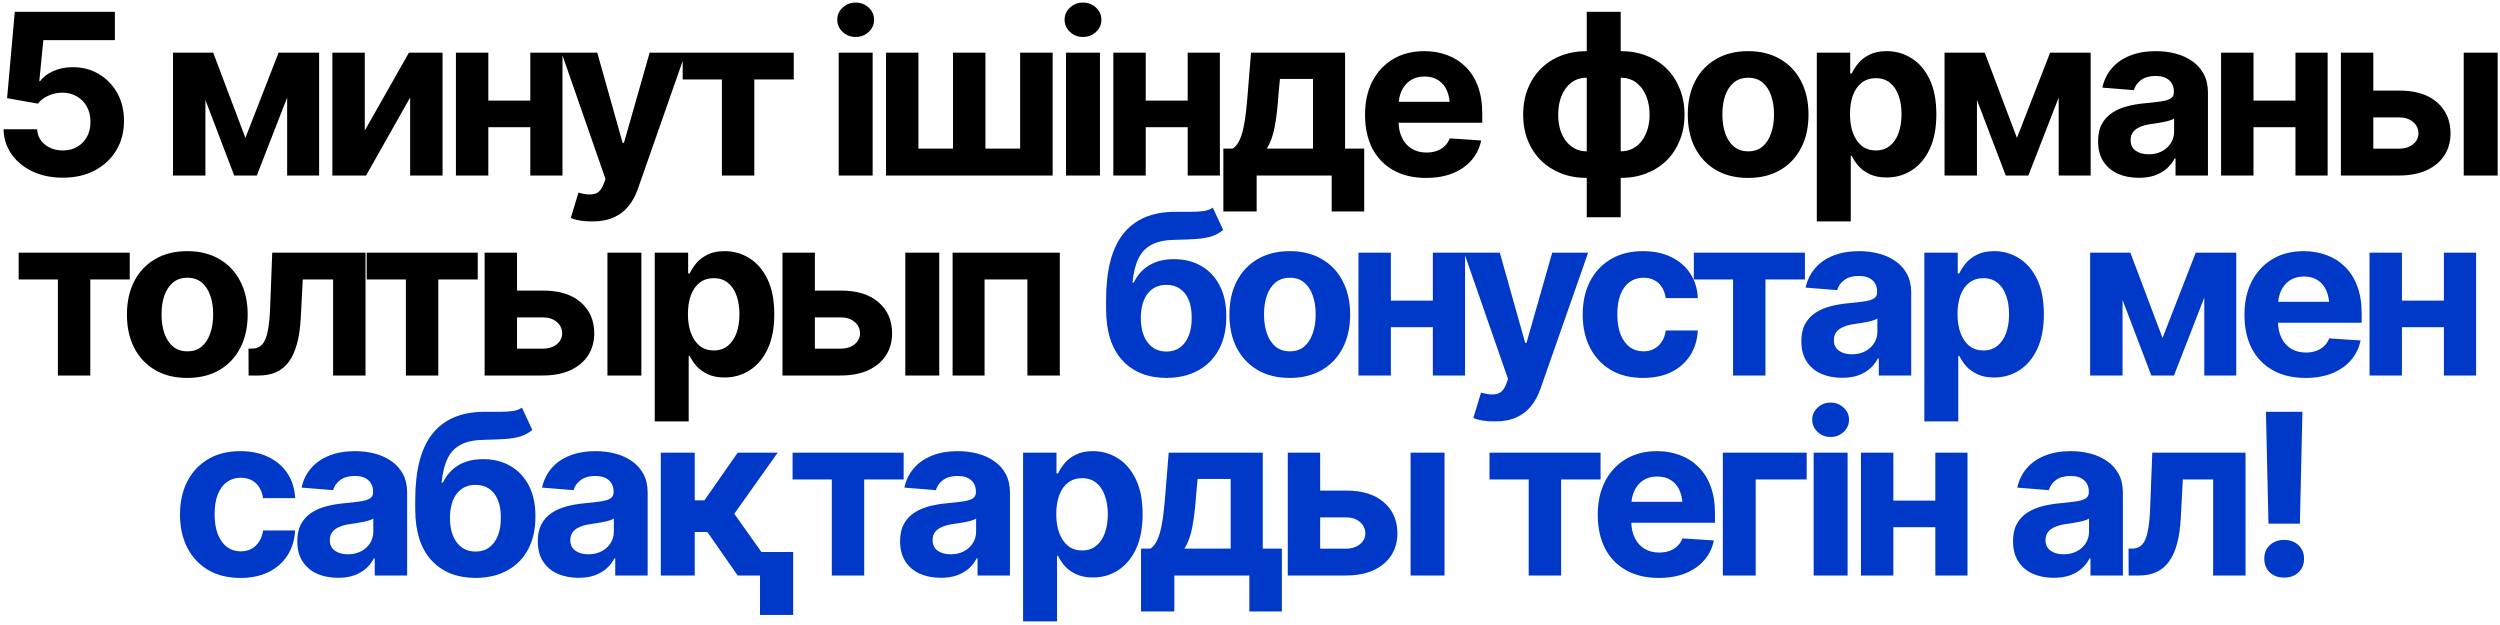
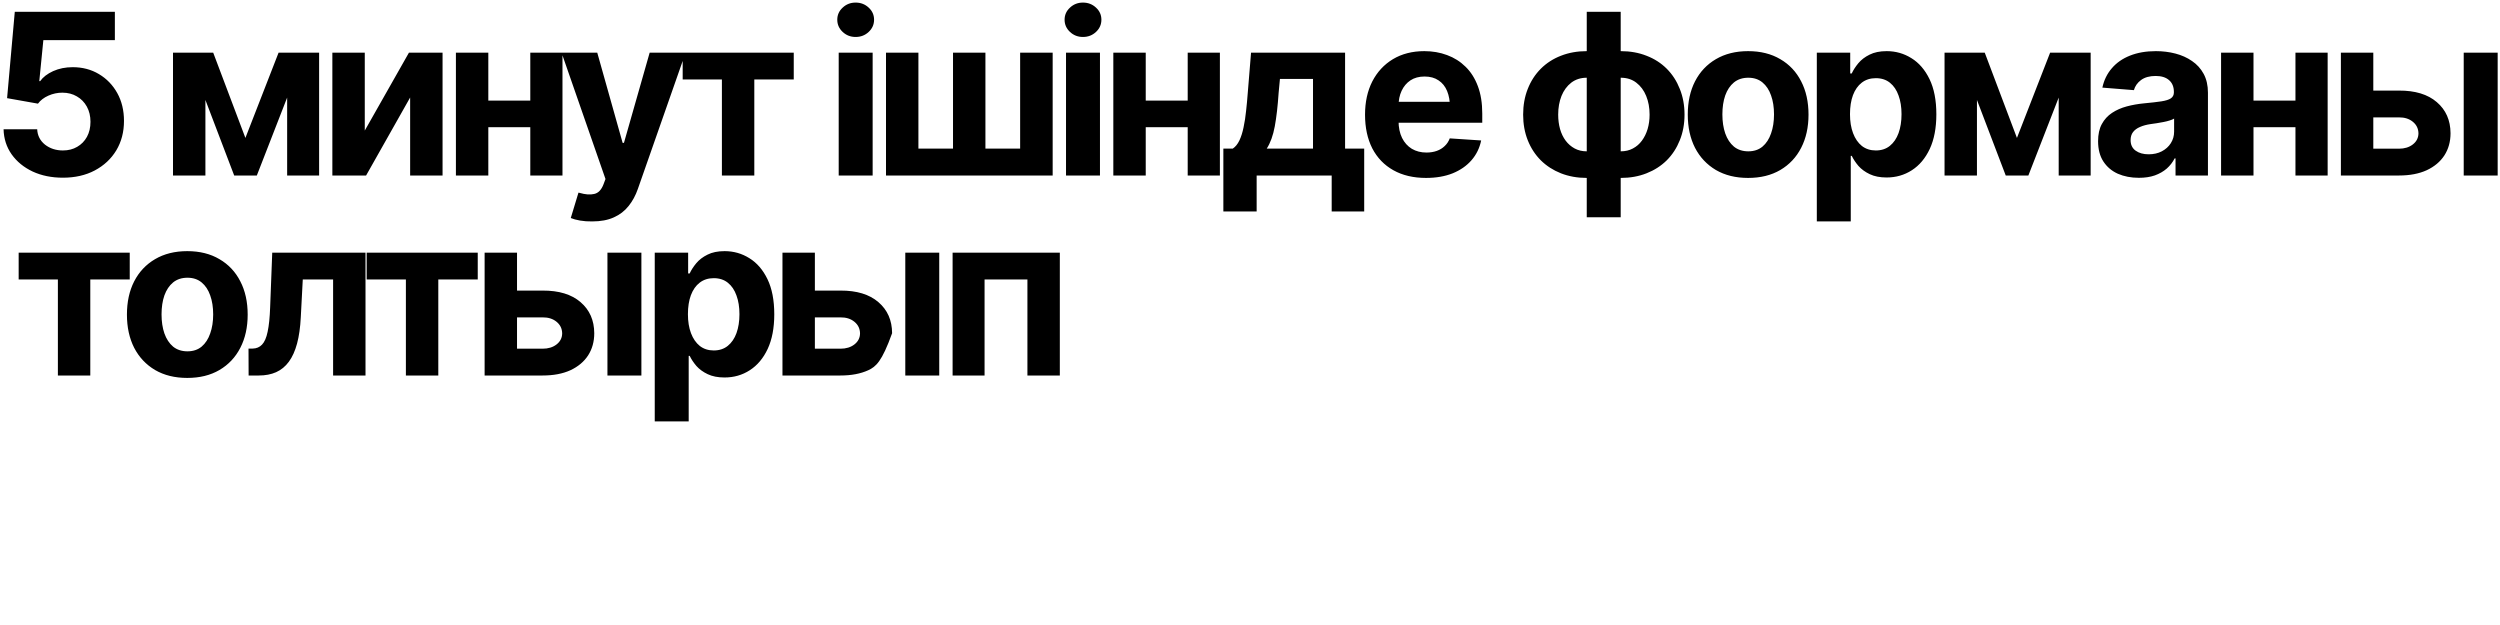
<svg xmlns="http://www.w3.org/2000/svg" width="300" height="75" viewBox="0 0 300 75" fill="none">
-   <path d="M7.548 21.324C6.195 21.324 4.986 21.078 3.923 20.586C2.859 20.085 2.016 19.395 1.392 18.516C0.776 17.637 0.456 16.635 0.429 15.51H4.463C4.498 16.266 4.811 16.881 5.399 17.356C5.997 17.822 6.713 18.055 7.548 18.055C8.199 18.055 8.77 17.91 9.262 17.62C9.763 17.33 10.154 16.93 10.435 16.42C10.717 15.901 10.857 15.299 10.857 14.614C10.857 13.928 10.712 13.322 10.422 12.794C10.132 12.267 9.732 11.858 9.223 11.568C8.722 11.27 8.142 11.12 7.482 11.12C6.902 11.12 6.344 11.239 5.808 11.476C5.272 11.713 4.854 12.034 4.556 12.438L0.851 11.779L1.774 1.417H13.784V4.818H5.202L4.714 9.736H4.819C5.162 9.252 5.681 8.853 6.375 8.536C7.078 8.22 7.86 8.062 8.722 8.062C9.899 8.062 10.95 8.338 11.873 8.892C12.804 9.446 13.538 10.206 14.074 11.173C14.61 12.14 14.878 13.252 14.878 14.508C14.878 15.835 14.571 17.013 13.956 18.041C13.34 19.061 12.479 19.865 11.372 20.454C10.273 21.034 8.998 21.324 7.548 21.324ZM29.448 16.552L33.429 6.321H36.554L30.819 21.061H28.103L22.487 6.321H25.585L29.448 16.552ZM24.649 6.321V21.061H20.76V6.321H24.649ZM34.458 21.061V6.321H38.294V21.061H34.458ZM43.773 15.668L49.072 6.321H53.107V21.061H49.217V11.7L43.931 21.061H39.883V6.321H43.773V15.668ZM64.94 12.069V15.26H57.254V12.069H64.94ZM58.598 6.321V21.061H54.709V6.321H58.598ZM67.497 6.321V21.061H63.635V6.321H67.497ZM71.064 26.571C70.546 26.58 70.058 26.545 69.601 26.466C69.153 26.387 68.784 26.286 68.493 26.163L69.416 23.117L69.548 23.144C70.234 23.346 70.818 23.39 71.302 23.275C71.794 23.17 72.167 22.783 72.422 22.115L72.659 21.482L67.386 6.321H71.671L74.716 17.145H74.874L77.959 6.321H82.27L76.549 22.656C76.276 23.447 75.903 24.137 75.428 24.726C74.962 25.314 74.373 25.767 73.661 26.084C72.95 26.409 72.084 26.571 71.064 26.571ZM81.922 9.538V6.321H95.25V9.538H90.517V21.061H86.628V9.538H81.922ZM100.644 21.061V6.321H104.718V21.061H100.644ZM102.674 4.436C102.068 4.436 101.549 4.234 101.119 3.83C100.688 3.425 100.473 2.938 100.473 2.366C100.473 1.795 100.688 1.312 101.119 0.916C101.549 0.512 102.068 0.31 102.674 0.31C103.289 0.31 103.812 0.512 104.243 0.916C104.674 1.312 104.889 1.795 104.889 2.366C104.889 2.938 104.674 3.425 104.243 3.83C103.812 4.234 103.289 4.436 102.674 4.436ZM106.32 6.321H110.209V17.831H114.362V6.321H118.251V17.831H122.417V6.321H126.32V21.061H106.32V6.321ZM127.922 21.061V6.321H131.996V21.061H127.922ZM129.953 4.436C129.346 4.436 128.828 4.234 128.397 3.83C127.966 3.425 127.751 2.938 127.751 2.366C127.751 1.795 127.966 1.312 128.397 0.916C128.828 0.512 129.346 0.31 129.953 0.31C130.568 0.31 131.091 0.512 131.522 0.916C131.952 1.312 132.168 1.795 132.168 2.366C132.168 2.938 131.952 3.425 131.522 3.83C131.091 4.234 130.568 4.436 129.953 4.436ZM143.829 12.069V15.26H136.143V12.069H143.829ZM137.488 6.321V21.061H133.599V6.321H137.488ZM146.387 6.321V21.061H142.524V6.321H146.387ZM146.803 25.372V17.831H147.937C148.253 17.62 148.517 17.294 148.728 16.855C148.939 16.407 149.106 15.879 149.229 15.273C149.361 14.658 149.462 13.998 149.532 13.295C149.611 12.592 149.677 11.88 149.73 11.16L150.125 6.321H161.41V17.831H163.704V25.372H159.802V21.061H150.798V25.372H146.803ZM152.01 17.831H157.561V9.472H153.592L153.434 11.16C153.329 12.733 153.175 14.069 152.973 15.168C152.771 16.257 152.45 17.145 152.01 17.831ZM171.121 21.351C169.609 21.351 168.304 21.043 167.205 20.428C166.107 19.812 165.263 18.938 164.674 17.804C164.094 16.662 163.804 15.312 163.804 13.757C163.804 12.245 164.094 10.918 164.674 9.775C165.263 8.633 166.089 7.741 167.153 7.099C168.225 6.458 169.482 6.137 170.923 6.137C171.899 6.137 172.808 6.295 173.652 6.611C174.496 6.919 175.234 7.385 175.867 8.009C176.5 8.624 176.992 9.402 177.344 10.342C177.695 11.274 177.871 12.368 177.871 13.625V14.732H165.426V12.214H175.893L173.995 12.873C173.995 12.127 173.881 11.476 173.652 10.922C173.424 10.369 173.081 9.942 172.624 9.644C172.176 9.336 171.617 9.182 170.949 9.182C170.281 9.182 169.715 9.336 169.249 9.644C168.792 9.951 168.44 10.369 168.194 10.896C167.948 11.423 167.825 12.03 167.825 12.715V14.495C167.825 15.295 167.966 15.98 168.247 16.552C168.528 17.114 168.919 17.549 169.42 17.857C169.93 18.156 170.514 18.305 171.174 18.305C171.631 18.305 172.044 18.239 172.413 18.107C172.782 17.976 173.098 17.782 173.362 17.527C173.635 17.273 173.837 16.965 173.969 16.605L177.739 16.855C177.554 17.76 177.168 18.551 176.579 19.228C175.999 19.896 175.247 20.419 174.324 20.797C173.402 21.166 172.334 21.351 171.121 21.351ZM190.41 26.07V1.417H194.484V26.07H190.41ZM190.41 21.351C189.285 21.351 188.252 21.166 187.312 20.797C186.38 20.428 185.576 19.909 184.899 19.241C184.223 18.564 183.7 17.76 183.33 16.829C182.961 15.897 182.777 14.873 182.777 13.757C182.777 12.632 182.961 11.604 183.33 10.672C183.7 9.731 184.223 8.923 184.899 8.246C185.576 7.569 186.38 7.051 187.312 6.69C188.252 6.321 189.285 6.137 190.41 6.137H191.175V21.351H190.41ZM190.41 18.16H190.871V9.327H190.41C189.689 9.327 189.07 9.525 188.551 9.92C188.041 10.316 187.65 10.848 187.378 11.516C187.114 12.184 186.982 12.931 186.982 13.757C186.982 14.372 187.057 14.948 187.206 15.484C187.356 16.011 187.58 16.477 187.879 16.881C188.178 17.277 188.538 17.589 188.96 17.817C189.382 18.046 189.865 18.16 190.41 18.16ZM194.484 21.351H193.732V6.137H194.484C195.618 6.137 196.65 6.321 197.582 6.69C198.522 7.051 199.331 7.569 200.008 8.246C200.684 8.923 201.207 9.731 201.577 10.672C201.954 11.604 202.143 12.632 202.143 13.757C202.143 14.873 201.954 15.897 201.577 16.829C201.207 17.76 200.684 18.564 200.008 19.241C199.331 19.909 198.522 20.428 197.582 20.797C196.65 21.166 195.618 21.351 194.484 21.351ZM194.484 18.16C195.037 18.16 195.525 18.046 195.947 17.817C196.378 17.589 196.738 17.277 197.028 16.881C197.327 16.477 197.556 16.011 197.714 15.484C197.872 14.948 197.951 14.372 197.951 13.757C197.951 12.931 197.815 12.184 197.542 11.516C197.27 10.848 196.874 10.316 196.356 9.92C195.846 9.525 195.222 9.327 194.484 9.327H194.049V18.16H194.484ZM209.771 21.351C208.286 21.351 206.998 21.034 205.908 20.401C204.827 19.76 203.992 18.872 203.403 17.738C202.823 16.596 202.533 15.269 202.533 13.757C202.533 12.227 202.823 10.896 203.403 9.762C203.992 8.62 204.827 7.732 205.908 7.099C206.998 6.458 208.286 6.137 209.771 6.137C211.265 6.137 212.553 6.458 213.634 7.099C214.724 7.732 215.559 8.62 216.139 9.762C216.727 10.896 217.022 12.227 217.022 13.757C217.022 15.269 216.727 16.596 216.139 17.738C215.559 18.872 214.724 19.76 213.634 20.401C212.553 21.034 211.265 21.351 209.771 21.351ZM209.797 18.16C210.474 18.16 211.041 17.971 211.498 17.593C211.955 17.206 212.298 16.679 212.526 16.011C212.764 15.343 212.882 14.583 212.882 13.73C212.882 12.869 212.764 12.109 212.526 11.45C212.298 10.79 211.955 10.272 211.498 9.894C211.041 9.516 210.474 9.327 209.797 9.327C209.112 9.327 208.536 9.516 208.07 9.894C207.613 10.272 207.266 10.79 207.029 11.45C206.8 12.109 206.686 12.869 206.686 13.73C206.686 14.583 206.8 15.343 207.029 16.011C207.266 16.679 207.613 17.206 208.07 17.593C208.536 17.971 209.112 18.16 209.797 18.16ZM218.018 26.571V6.321H222.026V8.813H222.21C222.395 8.409 222.659 8 223.001 7.587C223.344 7.174 223.792 6.831 224.346 6.559C224.9 6.277 225.585 6.137 226.403 6.137C227.484 6.137 228.473 6.418 229.369 6.98C230.274 7.534 230.999 8.374 231.544 9.499C232.089 10.623 232.362 12.03 232.362 13.717C232.362 15.352 232.098 16.736 231.571 17.87C231.043 18.995 230.327 19.848 229.422 20.428C228.525 21.008 227.515 21.298 226.39 21.298C225.599 21.298 224.926 21.166 224.373 20.902C223.819 20.639 223.366 20.309 223.015 19.914C222.672 19.509 222.404 19.105 222.21 18.701H222.092V26.571H218.018ZM225.098 18.055C225.766 18.055 226.328 17.87 226.785 17.501C227.242 17.132 227.589 16.622 227.827 15.972C228.064 15.312 228.183 14.557 228.183 13.704C228.183 12.852 228.064 12.104 227.827 11.463C227.598 10.812 227.255 10.303 226.798 9.934C226.341 9.564 225.774 9.38 225.098 9.38C224.438 9.38 223.876 9.56 223.41 9.92C222.953 10.272 222.602 10.773 222.355 11.423C222.118 12.065 221.999 12.825 221.999 13.704C221.999 14.574 222.123 15.335 222.369 15.985C222.615 16.635 222.966 17.145 223.423 17.514C223.889 17.875 224.447 18.055 225.098 18.055ZM242.033 16.552L246.014 6.321H249.139L243.404 21.061H240.688L235.072 6.321H238.17L242.033 16.552ZM237.234 6.321V21.061H233.345V6.321H237.234ZM247.043 21.061V6.321H250.879V21.061H247.043ZM256.661 21.337C255.729 21.337 254.89 21.175 254.143 20.85C253.404 20.516 252.824 20.023 252.402 19.373C251.981 18.723 251.77 17.914 251.77 16.947C251.77 16.121 251.919 15.435 252.218 14.891C252.517 14.337 252.925 13.889 253.444 13.546C253.963 13.203 254.551 12.944 255.211 12.768C255.87 12.592 256.568 12.469 257.307 12.399C258.159 12.32 258.845 12.241 259.363 12.162C259.882 12.082 260.26 11.964 260.497 11.806C260.743 11.639 260.866 11.401 260.866 11.094V11.028C260.866 10.421 260.673 9.951 260.286 9.617C259.908 9.283 259.372 9.116 258.678 9.116C257.948 9.116 257.364 9.279 256.924 9.604C256.494 9.92 256.208 10.325 256.068 10.817L252.284 10.514C252.477 9.617 252.855 8.844 253.418 8.193C253.98 7.534 254.705 7.029 255.593 6.677C256.489 6.317 257.526 6.137 258.704 6.137C259.522 6.137 260.304 6.233 261.051 6.427C261.798 6.62 262.462 6.919 263.042 7.323C263.63 7.719 264.096 8.233 264.439 8.866C264.782 9.499 264.953 10.25 264.953 11.12V21.061H261.064V19.004H260.959C260.721 19.47 260.405 19.878 260.009 20.23C259.614 20.573 259.139 20.845 258.586 21.047C258.032 21.241 257.39 21.337 256.661 21.337ZM257.834 18.516C258.432 18.516 258.959 18.398 259.416 18.16C259.882 17.914 260.242 17.589 260.497 17.185C260.761 16.771 260.893 16.31 260.893 15.8V14.231C260.77 14.31 260.594 14.385 260.365 14.456C260.146 14.526 259.9 14.587 259.627 14.64C259.355 14.693 259.082 14.741 258.81 14.785C258.537 14.82 258.291 14.855 258.071 14.891C257.588 14.961 257.166 15.075 256.806 15.233C256.445 15.383 256.164 15.589 255.962 15.853C255.769 16.108 255.672 16.429 255.672 16.815C255.672 17.369 255.874 17.791 256.278 18.081C256.683 18.371 257.201 18.516 257.834 18.516ZM276.76 12.069V15.26H269.074V12.069H276.76ZM270.419 6.321V21.061H266.529V6.321H270.419ZM279.318 6.321V21.061H275.455V6.321H279.318ZM283.451 10.87H287.868C289.819 10.861 291.335 11.322 292.416 12.254C293.506 13.185 294.055 14.429 294.064 15.985C294.064 16.996 293.818 17.883 293.326 18.648C292.834 19.404 292.126 19.997 291.203 20.428C290.28 20.85 289.169 21.061 287.868 21.061H280.907V6.321H284.796V17.844H287.868C288.545 17.844 289.103 17.672 289.542 17.33C289.982 16.987 290.206 16.547 290.215 16.011C290.206 15.44 289.982 14.974 289.542 14.614C289.103 14.253 288.545 14.078 287.868 14.086H283.451V10.87ZM295.646 21.061V6.321H299.72V21.061H295.646ZM2.239 33.538V30.321H15.568V33.538H10.835V45.06H6.946V33.538H2.239ZM22.47 45.351C20.985 45.351 19.697 45.034 18.607 44.401C17.526 43.76 16.691 42.872 16.102 41.738C15.522 40.596 15.232 39.269 15.232 37.757C15.232 36.227 15.522 34.896 16.102 33.762C16.691 32.62 17.526 31.732 18.607 31.099C19.697 30.457 20.985 30.137 22.47 30.137C23.964 30.137 25.252 30.457 26.333 31.099C27.423 31.732 28.258 32.62 28.838 33.762C29.427 34.896 29.721 36.227 29.721 37.757C29.721 39.269 29.427 40.596 28.838 41.738C28.258 42.872 27.423 43.76 26.333 44.401C25.252 45.034 23.964 45.351 22.47 45.351ZM22.496 42.16C23.173 42.16 23.74 41.971 24.197 41.593C24.654 41.206 24.997 40.679 25.225 40.011C25.463 39.343 25.581 38.583 25.581 37.73C25.581 36.869 25.463 36.109 25.225 35.45C24.997 34.791 24.654 34.272 24.197 33.894C23.74 33.516 23.173 33.327 22.496 33.327C21.811 33.327 21.235 33.516 20.769 33.894C20.312 34.272 19.965 34.791 19.728 35.45C19.499 36.109 19.385 36.869 19.385 37.73C19.385 38.583 19.499 39.343 19.728 40.011C19.965 40.679 20.312 41.206 20.769 41.593C21.235 41.971 21.811 42.16 22.496 42.16ZM29.834 45.06L29.821 41.831H30.308C30.774 41.822 31.152 41.664 31.442 41.356C31.741 41.048 31.965 40.534 32.115 39.813C32.273 39.084 32.374 38.1 32.418 36.86L32.668 30.321H43.861V45.06H39.972V33.538H36.333L36.096 38.047C36.035 39.277 35.885 40.336 35.648 41.224C35.41 42.112 35.081 42.841 34.659 43.413C34.246 43.975 33.736 44.393 33.13 44.665C32.532 44.929 31.842 45.06 31.06 45.06H29.834ZM44 33.538V30.321H57.329V33.538H52.596V45.06H48.707V33.538H44ZM60.698 34.87H65.115C67.066 34.861 68.582 35.322 69.663 36.254C70.753 37.185 71.302 38.429 71.311 39.985C71.311 40.996 71.065 41.883 70.573 42.648C70.081 43.404 69.373 43.997 68.45 44.428C67.527 44.85 66.415 45.06 65.115 45.06H58.154V30.321H62.043V41.844H65.115C65.791 41.844 66.35 41.672 66.789 41.33C67.228 40.987 67.453 40.547 67.461 40.011C67.453 39.44 67.228 38.974 66.789 38.614C66.35 38.253 65.791 38.078 65.115 38.086H60.698V34.87ZM72.893 45.06V30.321H76.967V45.06H72.893ZM78.569 50.571V30.321H82.577V32.813H82.762C82.946 32.409 83.21 32 83.553 31.587C83.896 31.174 84.344 30.831 84.897 30.559C85.451 30.277 86.137 30.137 86.954 30.137C88.035 30.137 89.024 30.418 89.921 30.98C90.826 31.534 91.551 32.373 92.096 33.498C92.641 34.623 92.913 36.03 92.913 37.717C92.913 39.352 92.65 40.736 92.122 41.87C91.595 42.995 90.879 43.848 89.973 44.428C89.077 45.008 88.066 45.298 86.941 45.298C86.15 45.298 85.478 45.166 84.924 44.902C84.37 44.639 83.918 44.309 83.566 43.914C83.223 43.509 82.955 43.105 82.762 42.701H82.643V50.571H78.569ZM85.649 42.055C86.317 42.055 86.879 41.87 87.337 41.501C87.793 41.132 88.141 40.622 88.378 39.972C88.615 39.312 88.734 38.557 88.734 37.704C88.734 36.852 88.615 36.105 88.378 35.463C88.15 34.812 87.807 34.303 87.35 33.934C86.893 33.565 86.326 33.38 85.649 33.38C84.99 33.38 84.427 33.56 83.962 33.92C83.504 34.272 83.153 34.773 82.907 35.423C82.669 36.065 82.551 36.825 82.551 37.704C82.551 38.574 82.674 39.334 82.92 39.985C83.166 40.635 83.518 41.145 83.975 41.514C84.441 41.874 84.999 42.055 85.649 42.055ZM96.441 34.87H100.857C102.808 34.861 104.324 35.322 105.405 36.254C106.495 37.185 107.045 38.429 107.053 39.985C107.053 40.996 106.807 41.883 106.315 42.648C105.823 43.404 105.115 43.997 104.192 44.428C103.27 44.85 102.158 45.06 100.857 45.06H93.896V30.321H97.785V41.844H100.857C101.534 41.844 102.092 41.672 102.531 41.33C102.971 40.987 103.195 40.547 103.204 40.011C103.195 39.44 102.971 38.974 102.531 38.614C102.092 38.253 101.534 38.078 100.857 38.086H96.441V34.87ZM108.635 45.06V30.321H112.709V45.06H108.635ZM114.312 45.06V30.321H127.179V45.06H123.29V33.538H118.148V45.06H114.312Z" fill="black" />
-   <path d="M145.532 24.916L146.784 27.592C146.371 27.935 145.91 28.19 145.4 28.357C144.899 28.515 144.297 28.621 143.594 28.673C142.9 28.726 142.047 28.761 141.036 28.779C139.903 28.788 138.975 28.972 138.255 29.332C137.543 29.684 137.002 30.233 136.633 30.98C136.264 31.727 136.018 32.703 135.895 33.907H136.053C136.484 33.011 137.099 32.321 137.899 31.837C138.707 31.345 139.7 31.099 140.878 31.099C142.135 31.099 143.234 31.376 144.174 31.93C145.115 32.475 145.848 33.261 146.376 34.29C146.903 35.318 147.162 36.548 147.154 37.981C147.162 39.475 146.877 40.776 146.297 41.883C145.717 42.991 144.886 43.843 143.805 44.441C142.733 45.039 141.454 45.342 139.969 45.351C137.736 45.342 135.974 44.639 134.682 43.241C133.39 41.835 132.74 39.796 132.731 37.124V35.924C132.74 32.373 133.434 29.741 134.814 28.027C136.194 26.314 138.228 25.443 140.918 25.417C141.638 25.408 142.293 25.408 142.882 25.417C143.471 25.417 143.985 25.386 144.425 25.325C144.873 25.263 145.242 25.127 145.532 24.916ZM139.982 42.187C140.615 42.187 141.155 42.024 141.603 41.699C142.052 41.365 142.399 40.895 142.645 40.288C142.891 39.682 143.01 38.961 143.001 38.126C143.01 37.282 142.891 36.57 142.645 35.99C142.399 35.401 142.047 34.953 141.59 34.645C141.142 34.338 140.601 34.184 139.969 34.184C139.494 34.184 139.068 34.272 138.69 34.448C138.312 34.623 137.991 34.883 137.727 35.226C137.464 35.56 137.262 35.968 137.121 36.452C136.98 36.935 136.906 37.493 136.897 38.126C136.897 39.374 137.169 40.363 137.714 41.092C138.268 41.822 139.024 42.187 139.982 42.187ZM154.768 45.351C153.283 45.351 151.995 45.034 150.905 44.401C149.824 43.76 148.989 42.872 148.4 41.738C147.82 40.596 147.53 39.269 147.53 37.757C147.53 36.227 147.82 34.896 148.4 33.762C148.989 32.62 149.824 31.732 150.905 31.099C151.995 30.457 153.283 30.137 154.768 30.137C156.262 30.137 157.55 30.457 158.631 31.099C159.721 31.732 160.556 32.62 161.136 33.762C161.724 34.896 162.019 36.227 162.019 37.757C162.019 39.269 161.724 40.596 161.136 41.738C160.556 42.872 159.721 43.76 158.631 44.401C157.55 45.034 156.262 45.351 154.768 45.351ZM154.794 42.16C155.471 42.16 156.038 41.971 156.495 41.593C156.952 41.206 157.295 40.679 157.523 40.011C157.761 39.343 157.879 38.583 157.879 37.73C157.879 36.869 157.761 36.109 157.523 35.45C157.295 34.791 156.952 34.272 156.495 33.894C156.038 33.516 155.471 33.327 154.794 33.327C154.109 33.327 153.533 33.516 153.067 33.894C152.61 34.272 152.263 34.791 152.026 35.45C151.797 36.109 151.683 36.869 151.683 37.73C151.683 38.583 151.797 39.343 152.026 40.011C152.263 40.679 152.61 41.206 153.067 41.593C153.533 41.971 154.109 42.16 154.794 42.16ZM173.246 36.069V39.26H165.559V36.069H173.246ZM166.904 30.321V45.06H163.015V30.321H166.904ZM175.803 30.321V45.06H171.94V30.321H175.803ZM179.37 50.571C178.852 50.58 178.364 50.545 177.907 50.466C177.458 50.387 177.089 50.286 176.799 50.163L177.722 47.117L177.854 47.144C178.54 47.346 179.124 47.39 179.607 47.275C180.1 47.17 180.473 46.783 180.728 46.115L180.965 45.482L175.692 30.321H179.977L183.022 41.145H183.18L186.265 30.321H190.576L184.854 46.656C184.582 47.447 184.208 48.137 183.734 48.726C183.268 49.315 182.679 49.767 181.967 50.084C181.255 50.409 180.39 50.571 179.37 50.571ZM197.162 45.351C195.659 45.351 194.367 45.03 193.286 44.388C192.205 43.738 191.375 42.846 190.794 41.712C190.214 40.569 189.924 39.251 189.924 37.757C189.924 36.245 190.214 34.918 190.794 33.775C191.383 32.633 192.218 31.741 193.299 31.099C194.38 30.457 195.668 30.137 197.162 30.137C198.445 30.137 199.566 30.37 200.524 30.835C201.491 31.301 202.255 31.956 202.818 32.8C203.38 33.644 203.688 34.637 203.741 35.779H199.891C199.821 35.287 199.671 34.856 199.443 34.487C199.214 34.118 198.911 33.833 198.533 33.63C198.155 33.428 197.716 33.327 197.215 33.327C196.582 33.327 196.028 33.498 195.554 33.841C195.088 34.175 194.723 34.672 194.46 35.331C194.205 35.981 194.077 36.773 194.077 37.704C194.077 38.636 194.205 39.435 194.46 40.103C194.723 40.772 195.088 41.281 195.554 41.633C196.028 41.984 196.582 42.16 197.215 42.16C197.918 42.16 198.511 41.94 198.995 41.501C199.478 41.053 199.777 40.438 199.891 39.655H203.741C203.679 40.78 203.376 41.773 202.831 42.635C202.286 43.487 201.535 44.155 200.577 44.639C199.619 45.113 198.48 45.351 197.162 45.351ZM203.26 33.538V30.321H216.589V33.538H211.856V45.06H207.967V33.538H203.26ZM221.052 45.337C220.121 45.337 219.281 45.175 218.534 44.85C217.796 44.516 217.216 44.023 216.794 43.373C216.372 42.723 216.161 41.914 216.161 40.947C216.161 40.121 216.311 39.435 216.61 38.891C216.908 38.337 217.317 37.889 217.836 37.546C218.354 37.203 218.943 36.944 219.602 36.768C220.261 36.592 220.96 36.469 221.698 36.399C222.551 36.32 223.236 36.241 223.755 36.162C224.274 36.083 224.652 35.964 224.889 35.806C225.135 35.639 225.258 35.401 225.258 35.094V35.028C225.258 34.421 225.065 33.951 224.678 33.617C224.3 33.283 223.764 33.116 223.069 33.116C222.34 33.116 221.756 33.279 221.316 33.604C220.885 33.92 220.6 34.325 220.459 34.817L216.675 34.514C216.869 33.617 217.247 32.844 217.809 32.193C218.372 31.534 219.097 31.029 219.985 30.677C220.881 30.317 221.918 30.137 223.096 30.137C223.913 30.137 224.695 30.233 225.443 30.427C226.19 30.62 226.853 30.919 227.433 31.323C228.022 31.719 228.488 32.233 228.831 32.866C229.173 33.498 229.345 34.25 229.345 35.12V45.06H225.456V43.004H225.35C225.113 43.47 224.797 43.878 224.401 44.23C224.006 44.573 223.531 44.845 222.977 45.047C222.423 45.241 221.782 45.337 221.052 45.337ZM222.226 42.516C222.823 42.516 223.351 42.398 223.808 42.16C224.274 41.914 224.634 41.589 224.889 41.185C225.152 40.772 225.284 40.31 225.284 39.8V38.231C225.161 38.31 224.986 38.385 224.757 38.456C224.537 38.526 224.291 38.587 224.019 38.64C223.746 38.693 223.474 38.741 223.201 38.785C222.929 38.82 222.683 38.855 222.463 38.891C221.98 38.961 221.558 39.075 221.197 39.233C220.837 39.383 220.556 39.589 220.354 39.853C220.16 40.108 220.064 40.429 220.064 40.815C220.064 41.369 220.266 41.791 220.67 42.081C221.074 42.371 221.593 42.516 222.226 42.516ZM230.921 50.571V30.321H234.929V32.813H235.113C235.298 32.409 235.562 32 235.904 31.587C236.247 31.174 236.696 30.831 237.249 30.559C237.803 30.277 238.488 30.137 239.306 30.137C240.387 30.137 241.376 30.418 242.272 30.98C243.177 31.534 243.903 32.373 244.447 33.498C244.992 34.623 245.265 36.03 245.265 37.717C245.265 39.352 245.001 40.736 244.474 41.87C243.946 42.995 243.23 43.848 242.325 44.428C241.428 45.008 240.418 45.298 239.293 45.298C238.502 45.298 237.829 45.166 237.276 44.902C236.722 44.639 236.269 44.309 235.918 43.914C235.575 43.509 235.307 43.105 235.113 42.701H234.995V50.571H230.921ZM238.001 42.055C238.669 42.055 239.231 41.87 239.688 41.501C240.145 41.132 240.492 40.622 240.73 39.972C240.967 39.312 241.086 38.557 241.086 37.704C241.086 36.852 240.967 36.105 240.73 35.463C240.501 34.812 240.158 34.303 239.701 33.934C239.244 33.565 238.677 33.38 238.001 33.38C237.342 33.38 236.779 33.56 236.313 33.92C235.856 34.272 235.505 34.773 235.258 35.423C235.021 36.065 234.903 36.825 234.903 37.704C234.903 38.574 235.026 39.334 235.272 39.985C235.518 40.635 235.869 41.145 236.326 41.514C236.792 41.874 237.35 42.055 238.001 42.055ZM259.505 40.552L263.486 30.321H266.611L260.876 45.06H258.16L252.544 30.321H255.642L259.505 40.552ZM254.706 30.321V45.06H250.817V30.321H254.706ZM264.514 45.06V30.321H268.351V45.06H264.514ZM276.651 45.351C275.139 45.351 273.834 45.043 272.735 44.428C271.637 43.812 270.793 42.938 270.204 41.804C269.624 40.662 269.334 39.312 269.334 37.757C269.334 36.245 269.624 34.918 270.204 33.775C270.793 32.633 271.619 31.741 272.682 31.099C273.755 30.457 275.012 30.137 276.453 30.137C277.429 30.137 278.338 30.295 279.182 30.611C280.026 30.919 280.764 31.385 281.397 32.009C282.03 32.624 282.522 33.402 282.873 34.342C283.225 35.274 283.401 36.368 283.401 37.625V38.732H270.955V36.214H281.423L279.525 36.873C279.525 36.127 279.411 35.476 279.182 34.922C278.953 34.369 278.611 33.942 278.154 33.644C277.705 33.336 277.147 33.182 276.479 33.182C275.811 33.182 275.245 33.336 274.779 33.644C274.322 33.951 273.97 34.369 273.724 34.896C273.478 35.423 273.355 36.03 273.355 36.715V38.495C273.355 39.295 273.495 39.98 273.777 40.552C274.058 41.114 274.449 41.549 274.95 41.857C275.46 42.156 276.044 42.305 276.703 42.305C277.161 42.305 277.574 42.239 277.943 42.107C278.312 41.976 278.628 41.782 278.892 41.527C279.164 41.273 279.367 40.965 279.498 40.605L283.269 40.855C283.084 41.76 282.698 42.551 282.109 43.228C281.529 43.896 280.777 44.419 279.854 44.797C278.932 45.166 277.864 45.351 276.651 45.351ZM294.575 36.069V39.26H286.889V36.069H294.575ZM288.233 30.321V45.06H284.344V30.321H288.233ZM297.132 30.321V45.06H293.269V30.321H297.132ZM28.838 69.351C27.335 69.351 26.043 69.03 24.962 68.388C23.881 67.738 23.05 66.846 22.47 65.712C21.89 64.569 21.6 63.251 21.6 61.757C21.6 60.245 21.89 58.918 22.47 57.775C23.059 56.633 23.894 55.741 24.975 55.099C26.056 54.458 27.344 54.137 28.838 54.137C30.121 54.137 31.241 54.37 32.2 54.835C33.166 55.301 33.931 55.956 34.493 56.8C35.056 57.644 35.364 58.637 35.416 59.779H31.567C31.496 59.287 31.347 58.856 31.119 58.487C30.89 58.118 30.587 57.833 30.209 57.63C29.831 57.428 29.391 57.327 28.89 57.327C28.258 57.327 27.704 57.498 27.229 57.841C26.764 58.175 26.399 58.672 26.135 59.331C25.88 59.981 25.753 60.773 25.753 61.704C25.753 62.636 25.88 63.435 26.135 64.103C26.399 64.772 26.764 65.281 27.229 65.633C27.704 65.984 28.258 66.16 28.89 66.16C29.594 66.16 30.187 65.94 30.67 65.501C31.154 65.053 31.453 64.438 31.567 63.655H35.416C35.355 64.78 35.052 65.773 34.507 66.635C33.962 67.487 33.21 68.155 32.252 68.639C31.294 69.113 30.156 69.351 28.838 69.351ZM40.565 69.337C39.634 69.337 38.794 69.175 38.047 68.85C37.309 68.516 36.729 68.023 36.307 67.373C35.885 66.723 35.674 65.914 35.674 64.947C35.674 64.121 35.824 63.435 36.122 62.891C36.421 62.337 36.83 61.889 37.349 61.546C37.867 61.203 38.456 60.944 39.115 60.768C39.774 60.592 40.473 60.469 41.211 60.399C42.064 60.32 42.749 60.241 43.268 60.162C43.786 60.083 44.164 59.964 44.402 59.806C44.648 59.639 44.771 59.401 44.771 59.094V59.028C44.771 58.421 44.578 57.951 44.191 57.617C43.813 57.283 43.277 57.116 42.582 57.116C41.853 57.116 41.268 57.279 40.829 57.604C40.398 57.92 40.113 58.325 39.972 58.817L36.188 58.514C36.382 57.617 36.76 56.844 37.322 56.193C37.885 55.534 38.61 55.029 39.497 54.677C40.394 54.317 41.431 54.137 42.609 54.137C43.426 54.137 44.208 54.233 44.955 54.427C45.703 54.62 46.366 54.919 46.946 55.323C47.535 55.719 48.001 56.233 48.344 56.866C48.686 57.498 48.858 58.25 48.858 59.12V69.061H44.969V67.004H44.863C44.626 67.47 44.309 67.878 43.914 68.23C43.518 68.573 43.044 68.845 42.49 69.047C41.936 69.241 41.295 69.337 40.565 69.337ZM41.739 66.516C42.336 66.516 42.864 66.397 43.321 66.16C43.786 65.914 44.147 65.589 44.402 65.185C44.665 64.772 44.797 64.31 44.797 63.8V62.231C44.674 62.31 44.498 62.385 44.27 62.456C44.05 62.526 43.804 62.587 43.532 62.64C43.259 62.693 42.987 62.741 42.714 62.785C42.442 62.82 42.196 62.855 41.976 62.891C41.492 62.961 41.071 63.075 40.71 63.233C40.35 63.383 40.069 63.589 39.867 63.853C39.673 64.108 39.577 64.429 39.577 64.815C39.577 65.369 39.779 65.791 40.183 66.081C40.587 66.371 41.106 66.516 41.739 66.516ZM62.629 48.916L63.881 51.592C63.468 51.935 63.007 52.19 62.497 52.357C61.996 52.515 61.394 52.621 60.691 52.673C59.996 52.726 59.144 52.761 58.133 52.779C56.999 52.788 56.072 52.972 55.352 53.333C54.64 53.684 54.099 54.233 53.73 54.98C53.361 55.727 53.115 56.703 52.992 57.907H53.15C53.581 57.011 54.196 56.321 54.995 55.837C55.804 55.345 56.797 55.099 57.975 55.099C59.232 55.099 60.331 55.376 61.271 55.93C62.211 56.475 62.945 57.261 63.473 58.29C64 59.318 64.259 60.548 64.25 61.981C64.259 63.475 63.974 64.776 63.394 65.883C62.813 66.991 61.983 67.843 60.902 68.441C59.83 69.039 58.551 69.342 57.065 69.351C54.833 69.342 53.071 68.639 51.779 67.241C50.487 65.835 49.836 63.796 49.828 61.124V59.924C49.836 56.373 50.531 53.741 51.911 52.027C53.291 50.313 55.325 49.443 58.015 49.417C58.735 49.408 59.39 49.408 59.979 49.417C60.568 49.417 61.082 49.386 61.521 49.325C61.97 49.263 62.339 49.127 62.629 48.916ZM57.078 66.186C57.711 66.186 58.252 66.024 58.7 65.699C59.148 65.365 59.495 64.894 59.742 64.288C59.988 63.682 60.106 62.961 60.098 62.126C60.106 61.282 59.988 60.57 59.742 59.99C59.495 59.401 59.144 58.953 58.687 58.645C58.239 58.338 57.698 58.184 57.065 58.184C56.591 58.184 56.164 58.272 55.787 58.448C55.409 58.623 55.088 58.883 54.824 59.226C54.56 59.56 54.358 59.968 54.218 60.452C54.077 60.935 54.002 61.493 53.994 62.126C53.994 63.374 54.266 64.363 54.811 65.092C55.365 65.822 56.12 66.186 57.078 66.186ZM69.426 69.337C68.494 69.337 67.655 69.175 66.908 68.85C66.169 68.516 65.589 68.023 65.168 67.373C64.746 66.723 64.535 65.914 64.535 64.947C64.535 64.121 64.684 63.435 64.983 62.891C65.282 62.337 65.69 61.889 66.209 61.546C66.728 61.203 67.316 60.944 67.976 60.768C68.635 60.592 69.334 60.469 70.072 60.399C70.924 60.32 71.61 60.241 72.128 60.162C72.647 60.083 73.025 59.964 73.262 59.806C73.508 59.639 73.631 59.401 73.631 59.094V59.028C73.631 58.421 73.438 57.951 73.051 57.617C72.673 57.283 72.137 57.116 71.443 57.116C70.713 57.116 70.129 57.279 69.689 57.604C69.259 57.92 68.973 58.325 68.832 58.817L65.049 58.514C65.242 57.617 65.62 56.844 66.183 56.193C66.745 55.534 67.47 55.029 68.358 54.677C69.254 54.317 70.291 54.137 71.469 54.137C72.287 54.137 73.069 54.233 73.816 54.427C74.563 54.62 75.227 54.919 75.807 55.323C76.395 55.719 76.861 56.233 77.204 56.866C77.547 57.498 77.718 58.25 77.718 59.12V69.061H73.829V67.004H73.724C73.486 67.47 73.17 67.878 72.774 68.23C72.379 68.573 71.904 68.845 71.351 69.047C70.797 69.241 70.155 69.337 69.426 69.337ZM70.599 66.516C71.197 66.516 71.724 66.397 72.181 66.16C72.647 65.914 73.007 65.589 73.262 65.185C73.526 64.772 73.658 64.31 73.658 63.8V62.231C73.535 62.31 73.359 62.385 73.13 62.456C72.911 62.526 72.665 62.587 72.392 62.64C72.12 62.693 71.847 62.741 71.575 62.785C71.302 62.82 71.056 62.855 70.836 62.891C70.353 62.961 69.931 63.075 69.571 63.233C69.21 63.383 68.929 63.589 68.727 63.853C68.534 64.108 68.437 64.429 68.437 64.815C68.437 65.369 68.639 65.791 69.043 66.081C69.448 66.371 69.966 66.516 70.599 66.516ZM79.294 69.061V54.321H83.368V60.043H84.528L88.523 54.321H93.322L88.114 61.651L93.375 69.061H88.523L84.884 63.84H83.368V69.061H79.294ZM95.181 66.239V73.793H91.199V66.239H95.181ZM95.109 57.538V54.321H108.438V57.538H103.705V69.061H99.816V57.538H95.109ZM112.901 69.337C111.969 69.337 111.13 69.175 110.383 68.85C109.645 68.516 109.065 68.023 108.643 67.373C108.221 66.723 108.01 65.914 108.01 64.947C108.01 64.121 108.159 63.435 108.458 62.891C108.757 62.337 109.166 61.889 109.684 61.546C110.203 61.203 110.792 60.944 111.451 60.768C112.11 60.592 112.809 60.469 113.547 60.399C114.4 60.32 115.085 60.241 115.604 60.162C116.122 60.083 116.5 59.964 116.737 59.806C116.984 59.639 117.107 59.401 117.107 59.094V59.028C117.107 58.421 116.913 57.951 116.527 57.617C116.149 57.283 115.612 57.116 114.918 57.116C114.189 57.116 113.604 57.279 113.165 57.604C112.734 57.92 112.448 58.325 112.308 58.817L108.524 58.514C108.717 57.617 109.095 56.844 109.658 56.193C110.22 55.534 110.945 55.029 111.833 54.677C112.73 54.317 113.767 54.137 114.945 54.137C115.762 54.137 116.544 54.233 117.291 54.427C118.038 54.62 118.702 54.919 119.282 55.323C119.871 55.719 120.337 56.233 120.679 56.866C121.022 57.498 121.194 58.25 121.194 59.12V69.061H117.304V67.004H117.199C116.962 67.47 116.645 67.878 116.25 68.23C115.854 68.573 115.38 68.845 114.826 69.047C114.272 69.241 113.631 69.337 112.901 69.337ZM114.074 66.516C114.672 66.516 115.199 66.397 115.656 66.16C116.122 65.914 116.483 65.589 116.737 65.185C117.001 64.772 117.133 64.31 117.133 63.8V62.231C117.01 62.31 116.834 62.385 116.606 62.456C116.386 62.526 116.14 62.587 115.867 62.64C115.595 62.693 115.322 62.741 115.05 62.785C114.778 62.82 114.531 62.855 114.312 62.891C113.828 62.961 113.406 63.075 113.046 63.233C112.686 63.383 112.404 63.589 112.202 63.853C112.009 64.108 111.912 64.429 111.912 64.815C111.912 65.369 112.114 65.791 112.519 66.081C112.923 66.371 113.442 66.516 114.074 66.516ZM122.77 74.571V54.321H126.778V56.813H126.962C127.147 56.409 127.41 56 127.753 55.587C128.096 55.174 128.544 54.831 129.098 54.559C129.652 54.277 130.337 54.137 131.155 54.137C132.236 54.137 133.224 54.418 134.121 54.98C135.026 55.534 135.751 56.373 136.296 57.498C136.841 58.623 137.114 60.03 137.114 61.717C137.114 63.352 136.85 64.736 136.322 65.87C135.795 66.995 135.079 67.848 134.174 68.428C133.277 69.008 132.266 69.298 131.141 69.298C130.35 69.298 129.678 69.166 129.124 68.902C128.571 68.639 128.118 68.309 127.766 67.914C127.424 67.509 127.156 67.105 126.962 66.701H126.843V74.571H122.77ZM129.849 66.055C130.517 66.055 131.08 65.87 131.537 65.501C131.994 65.132 132.341 64.622 132.578 63.972C132.816 63.312 132.934 62.557 132.934 61.704C132.934 60.852 132.816 60.105 132.578 59.463C132.35 58.812 132.007 58.303 131.55 57.934C131.093 57.565 130.526 57.38 129.849 57.38C129.19 57.38 128.628 57.56 128.162 57.92C127.705 58.272 127.353 58.773 127.107 59.423C126.87 60.065 126.751 60.825 126.751 61.704C126.751 62.574 126.874 63.334 127.12 63.985C127.366 64.635 127.718 65.145 128.175 65.514C128.641 65.874 129.199 66.055 129.849 66.055ZM136.923 73.372V65.831H138.057C138.373 65.62 138.637 65.294 138.848 64.855C139.059 64.407 139.226 63.879 139.349 63.273C139.481 62.658 139.582 61.998 139.652 61.295C139.731 60.592 139.797 59.88 139.85 59.16L140.245 54.321H151.531V65.831H153.824V73.372H149.922V69.061H140.918V73.372H136.923ZM142.131 65.831H147.681V57.472H143.713L143.554 59.16C143.449 60.733 143.295 62.069 143.093 63.167C142.891 64.257 142.57 65.145 142.131 65.831ZM157.075 58.87H161.492C163.443 58.861 164.959 59.322 166.04 60.254C167.13 61.185 167.679 62.429 167.688 63.985C167.688 64.996 167.442 65.883 166.95 66.648C166.457 67.404 165.75 67.997 164.827 68.428C163.904 68.85 162.792 69.061 161.492 69.061H154.531V54.321H158.42V65.844H161.492C162.168 65.844 162.726 65.672 163.166 65.33C163.605 64.987 163.829 64.547 163.838 64.011C163.829 63.44 163.605 62.974 163.166 62.614C162.726 62.253 162.168 62.078 161.492 62.086H157.075V58.87ZM169.27 69.061V54.321H173.344V69.061H169.27ZM178.737 57.538V54.321H192.066V57.538H187.333V69.061H183.444V57.538H178.737ZM199.047 69.351C197.536 69.351 196.23 69.043 195.132 68.428C194.033 67.812 193.189 66.938 192.601 65.804C192.021 64.662 191.73 63.312 191.73 61.757C191.73 60.245 192.021 58.918 192.601 57.775C193.189 56.633 194.016 55.741 195.079 55.099C196.151 54.458 197.408 54.137 198.85 54.137C199.825 54.137 200.735 54.295 201.579 54.611C202.422 54.919 203.161 55.385 203.793 56.009C204.426 56.624 204.918 57.402 205.27 58.342C205.622 59.274 205.797 60.368 205.797 61.625V62.732H193.352V60.214H203.82L201.921 60.873C201.921 60.127 201.807 59.476 201.579 58.922C201.35 58.369 201.007 57.942 200.55 57.644C200.102 57.336 199.544 57.182 198.876 57.182C198.208 57.182 197.641 57.336 197.175 57.644C196.718 57.951 196.367 58.369 196.121 58.896C195.875 59.423 195.751 60.03 195.751 60.715V62.495C195.751 63.295 195.892 63.98 196.173 64.552C196.455 65.114 196.846 65.549 197.347 65.857C197.856 66.156 198.441 66.305 199.1 66.305C199.557 66.305 199.97 66.239 200.339 66.107C200.709 65.976 201.025 65.782 201.289 65.527C201.561 65.272 201.763 64.965 201.895 64.605L205.666 64.855C205.481 65.76 205.094 66.551 204.505 67.228C203.925 67.896 203.174 68.419 202.251 68.797C201.328 69.166 200.26 69.351 199.047 69.351ZM216.8 54.321V57.538H210.683V69.061H206.741V54.321H216.8ZM217.638 69.061V54.321H221.712V69.061H217.638ZM219.668 52.436C219.062 52.436 218.543 52.234 218.112 51.83C217.682 51.425 217.466 50.938 217.466 50.366C217.466 49.795 217.682 49.312 218.112 48.916C218.543 48.512 219.062 48.31 219.668 48.31C220.283 48.31 220.806 48.512 221.237 48.916C221.668 49.312 221.883 49.795 221.883 50.366C221.883 50.938 221.668 51.425 221.237 51.83C220.806 52.234 220.283 52.436 219.668 52.436ZM233.545 60.069V63.26H225.859V60.069H233.545ZM227.203 54.321V69.061H223.314V54.321H227.203ZM236.102 54.321V69.061H232.239V54.321H236.102ZM246.453 69.337C245.521 69.337 244.682 69.175 243.935 68.85C243.197 68.516 242.617 68.023 242.195 67.373C241.773 66.723 241.562 65.914 241.562 64.947C241.562 64.121 241.711 63.435 242.01 62.891C242.309 62.337 242.718 61.889 243.236 61.546C243.755 61.203 244.344 60.944 245.003 60.768C245.662 60.592 246.361 60.469 247.099 60.399C247.951 60.32 248.637 60.241 249.156 60.162C249.674 60.083 250.052 59.964 250.289 59.806C250.535 59.639 250.659 59.401 250.659 59.094V59.028C250.659 58.421 250.465 57.951 250.078 57.617C249.701 57.283 249.164 57.116 248.47 57.116C247.741 57.116 247.156 57.279 246.717 57.604C246.286 57.92 246 58.325 245.86 58.817L242.076 58.514C242.269 57.617 242.647 56.844 243.21 56.193C243.772 55.534 244.497 55.029 245.385 54.677C246.282 54.317 247.319 54.137 248.496 54.137C249.314 54.137 250.096 54.233 250.843 54.427C251.59 54.62 252.254 54.919 252.834 55.323C253.423 55.719 253.888 56.233 254.231 56.866C254.574 57.498 254.745 58.25 254.745 59.12V69.061H250.856V67.004H250.751C250.513 67.47 250.197 67.878 249.802 68.23C249.406 68.573 248.931 68.845 248.378 69.047C247.824 69.241 247.182 69.337 246.453 69.337ZM247.626 66.516C248.224 66.516 248.751 66.397 249.208 66.16C249.674 65.914 250.034 65.589 250.289 65.185C250.553 64.772 250.685 64.31 250.685 63.8V62.231C250.562 62.31 250.386 62.385 250.158 62.456C249.938 62.526 249.692 62.587 249.419 62.64C249.147 62.693 248.874 62.741 248.602 62.785C248.329 62.82 248.083 62.855 247.864 62.891C247.38 62.961 246.958 63.075 246.598 63.233C246.238 63.383 245.956 63.589 245.754 63.853C245.561 64.108 245.464 64.429 245.464 64.815C245.464 65.369 245.666 65.791 246.071 66.081C246.475 66.371 246.993 66.516 247.626 66.516ZM255.438 69.061L255.425 65.831H255.913C256.379 65.822 256.757 65.664 257.047 65.356C257.346 65.048 257.57 64.534 257.719 63.813C257.877 63.084 257.978 62.1 258.022 60.86L258.273 54.321H269.466V69.061H265.577V57.538H261.938L261.701 62.047C261.639 63.277 261.49 64.336 261.252 65.224C261.015 66.112 260.685 66.841 260.264 67.413C259.85 67.975 259.341 68.393 258.734 68.665C258.137 68.929 257.447 69.061 256.664 69.061H255.438ZM272.215 62.838L271.912 49.417H276.289L275.986 62.838H272.215ZM274.101 69.311C273.397 69.311 272.822 69.105 272.373 68.691C271.934 68.269 271.714 67.72 271.714 67.043C271.714 66.376 271.934 65.835 272.373 65.422C272.822 65 273.397 64.789 274.101 64.789C274.804 64.789 275.375 65 275.814 65.422C276.263 65.835 276.487 66.376 276.487 67.043C276.487 67.72 276.263 68.269 275.814 68.691C275.375 69.105 274.804 69.311 274.101 69.311Z" fill="#0039C8" />
+   <path d="M7.548 21.324C6.195 21.324 4.986 21.078 3.923 20.586C2.859 20.085 2.016 19.395 1.392 18.516C0.776 17.637 0.456 16.635 0.429 15.51H4.463C4.498 16.266 4.811 16.881 5.399 17.356C5.997 17.822 6.713 18.055 7.548 18.055C8.199 18.055 8.77 17.91 9.262 17.62C9.763 17.33 10.154 16.93 10.435 16.42C10.717 15.901 10.857 15.299 10.857 14.614C10.857 13.928 10.712 13.322 10.422 12.794C10.132 12.267 9.732 11.858 9.223 11.568C8.722 11.27 8.142 11.12 7.482 11.12C6.902 11.12 6.344 11.239 5.808 11.476C5.272 11.713 4.854 12.034 4.556 12.438L0.851 11.779L1.774 1.417H13.784V4.818H5.202L4.714 9.736H4.819C5.162 9.252 5.681 8.853 6.375 8.536C7.078 8.22 7.86 8.062 8.722 8.062C9.899 8.062 10.95 8.338 11.873 8.892C12.804 9.446 13.538 10.206 14.074 11.173C14.61 12.14 14.878 13.252 14.878 14.508C14.878 15.835 14.571 17.013 13.956 18.041C13.34 19.061 12.479 19.865 11.372 20.454C10.273 21.034 8.998 21.324 7.548 21.324ZM29.448 16.552L33.429 6.321H36.554L30.819 21.061H28.103L22.487 6.321H25.585L29.448 16.552ZM24.649 6.321V21.061H20.76V6.321H24.649ZM34.458 21.061V6.321H38.294V21.061H34.458ZM43.773 15.668L49.072 6.321H53.107V21.061H49.217V11.7L43.931 21.061H39.883V6.321H43.773V15.668ZM64.94 12.069V15.26H57.254V12.069H64.94ZM58.598 6.321V21.061H54.709V6.321H58.598ZM67.497 6.321V21.061H63.635V6.321H67.497ZM71.064 26.571C70.546 26.58 70.058 26.545 69.601 26.466C69.153 26.387 68.784 26.286 68.493 26.163L69.416 23.117L69.548 23.144C70.234 23.346 70.818 23.39 71.302 23.275C71.794 23.17 72.167 22.783 72.422 22.115L72.659 21.482L67.386 6.321H71.671L74.716 17.145H74.874L77.959 6.321H82.27L76.549 22.656C76.276 23.447 75.903 24.137 75.428 24.726C74.962 25.314 74.373 25.767 73.661 26.084C72.95 26.409 72.084 26.571 71.064 26.571ZM81.922 9.538V6.321H95.25V9.538H90.517V21.061H86.628V9.538H81.922ZM100.644 21.061V6.321H104.718V21.061H100.644ZM102.674 4.436C102.068 4.436 101.549 4.234 101.119 3.83C100.688 3.425 100.473 2.938 100.473 2.366C100.473 1.795 100.688 1.312 101.119 0.916C101.549 0.512 102.068 0.31 102.674 0.31C103.289 0.31 103.812 0.512 104.243 0.916C104.674 1.312 104.889 1.795 104.889 2.366C104.889 2.938 104.674 3.425 104.243 3.83C103.812 4.234 103.289 4.436 102.674 4.436ZM106.32 6.321H110.209V17.831H114.362V6.321H118.251V17.831H122.417V6.321H126.32V21.061H106.32V6.321ZM127.922 21.061V6.321H131.996V21.061H127.922ZM129.953 4.436C129.346 4.436 128.828 4.234 128.397 3.83C127.966 3.425 127.751 2.938 127.751 2.366C127.751 1.795 127.966 1.312 128.397 0.916C128.828 0.512 129.346 0.31 129.953 0.31C130.568 0.31 131.091 0.512 131.522 0.916C131.952 1.312 132.168 1.795 132.168 2.366C132.168 2.938 131.952 3.425 131.522 3.83C131.091 4.234 130.568 4.436 129.953 4.436ZM143.829 12.069V15.26H136.143V12.069H143.829ZM137.488 6.321V21.061H133.599V6.321H137.488ZM146.387 6.321V21.061H142.524V6.321H146.387ZM146.803 25.372V17.831H147.937C148.253 17.62 148.517 17.294 148.728 16.855C148.939 16.407 149.106 15.879 149.229 15.273C149.361 14.658 149.462 13.998 149.532 13.295C149.611 12.592 149.677 11.88 149.73 11.16L150.125 6.321H161.41V17.831H163.704V25.372H159.802V21.061H150.798V25.372H146.803ZM152.01 17.831H157.561V9.472H153.592L153.434 11.16C153.329 12.733 153.175 14.069 152.973 15.168C152.771 16.257 152.45 17.145 152.01 17.831ZM171.121 21.351C169.609 21.351 168.304 21.043 167.205 20.428C166.107 19.812 165.263 18.938 164.674 17.804C164.094 16.662 163.804 15.312 163.804 13.757C163.804 12.245 164.094 10.918 164.674 9.775C165.263 8.633 166.089 7.741 167.153 7.099C168.225 6.458 169.482 6.137 170.923 6.137C171.899 6.137 172.808 6.295 173.652 6.611C174.496 6.919 175.234 7.385 175.867 8.009C176.5 8.624 176.992 9.402 177.344 10.342C177.695 11.274 177.871 12.368 177.871 13.625V14.732H165.426V12.214H175.893L173.995 12.873C173.995 12.127 173.881 11.476 173.652 10.922C173.424 10.369 173.081 9.942 172.624 9.644C172.176 9.336 171.617 9.182 170.949 9.182C170.281 9.182 169.715 9.336 169.249 9.644C168.792 9.951 168.44 10.369 168.194 10.896C167.948 11.423 167.825 12.03 167.825 12.715V14.495C167.825 15.295 167.966 15.98 168.247 16.552C168.528 17.114 168.919 17.549 169.42 17.857C169.93 18.156 170.514 18.305 171.174 18.305C171.631 18.305 172.044 18.239 172.413 18.107C172.782 17.976 173.098 17.782 173.362 17.527C173.635 17.273 173.837 16.965 173.969 16.605L177.739 16.855C177.554 17.76 177.168 18.551 176.579 19.228C175.999 19.896 175.247 20.419 174.324 20.797C173.402 21.166 172.334 21.351 171.121 21.351ZM190.41 26.07V1.417H194.484V26.07H190.41ZM190.41 21.351C189.285 21.351 188.252 21.166 187.312 20.797C186.38 20.428 185.576 19.909 184.899 19.241C184.223 18.564 183.7 17.76 183.33 16.829C182.961 15.897 182.777 14.873 182.777 13.757C182.777 12.632 182.961 11.604 183.33 10.672C183.7 9.731 184.223 8.923 184.899 8.246C185.576 7.569 186.38 7.051 187.312 6.69C188.252 6.321 189.285 6.137 190.41 6.137H191.175V21.351H190.41ZM190.41 18.16H190.871V9.327H190.41C189.689 9.327 189.07 9.525 188.551 9.92C188.041 10.316 187.65 10.848 187.378 11.516C187.114 12.184 186.982 12.931 186.982 13.757C186.982 14.372 187.057 14.948 187.206 15.484C187.356 16.011 187.58 16.477 187.879 16.881C188.178 17.277 188.538 17.589 188.96 17.817C189.382 18.046 189.865 18.16 190.41 18.16ZM194.484 21.351H193.732V6.137H194.484C195.618 6.137 196.65 6.321 197.582 6.69C198.522 7.051 199.331 7.569 200.008 8.246C200.684 8.923 201.207 9.731 201.577 10.672C201.954 11.604 202.143 12.632 202.143 13.757C202.143 14.873 201.954 15.897 201.577 16.829C201.207 17.76 200.684 18.564 200.008 19.241C199.331 19.909 198.522 20.428 197.582 20.797C196.65 21.166 195.618 21.351 194.484 21.351ZM194.484 18.16C195.037 18.16 195.525 18.046 195.947 17.817C196.378 17.589 196.738 17.277 197.028 16.881C197.327 16.477 197.556 16.011 197.714 15.484C197.872 14.948 197.951 14.372 197.951 13.757C197.951 12.931 197.815 12.184 197.542 11.516C197.27 10.848 196.874 10.316 196.356 9.92C195.846 9.525 195.222 9.327 194.484 9.327H194.049V18.16H194.484ZM209.771 21.351C208.286 21.351 206.998 21.034 205.908 20.401C204.827 19.76 203.992 18.872 203.403 17.738C202.823 16.596 202.533 15.269 202.533 13.757C202.533 12.227 202.823 10.896 203.403 9.762C203.992 8.62 204.827 7.732 205.908 7.099C206.998 6.458 208.286 6.137 209.771 6.137C211.265 6.137 212.553 6.458 213.634 7.099C214.724 7.732 215.559 8.62 216.139 9.762C216.727 10.896 217.022 12.227 217.022 13.757C217.022 15.269 216.727 16.596 216.139 17.738C215.559 18.872 214.724 19.76 213.634 20.401C212.553 21.034 211.265 21.351 209.771 21.351ZM209.797 18.16C210.474 18.16 211.041 17.971 211.498 17.593C211.955 17.206 212.298 16.679 212.526 16.011C212.764 15.343 212.882 14.583 212.882 13.73C212.882 12.869 212.764 12.109 212.526 11.45C212.298 10.79 211.955 10.272 211.498 9.894C211.041 9.516 210.474 9.327 209.797 9.327C209.112 9.327 208.536 9.516 208.07 9.894C207.613 10.272 207.266 10.79 207.029 11.45C206.8 12.109 206.686 12.869 206.686 13.73C206.686 14.583 206.8 15.343 207.029 16.011C207.266 16.679 207.613 17.206 208.07 17.593C208.536 17.971 209.112 18.16 209.797 18.16ZM218.018 26.571V6.321H222.026V8.813H222.21C222.395 8.409 222.659 8 223.001 7.587C223.344 7.174 223.792 6.831 224.346 6.559C224.9 6.277 225.585 6.137 226.403 6.137C227.484 6.137 228.473 6.418 229.369 6.98C230.274 7.534 230.999 8.374 231.544 9.499C232.089 10.623 232.362 12.03 232.362 13.717C232.362 15.352 232.098 16.736 231.571 17.87C231.043 18.995 230.327 19.848 229.422 20.428C228.525 21.008 227.515 21.298 226.39 21.298C225.599 21.298 224.926 21.166 224.373 20.902C223.819 20.639 223.366 20.309 223.015 19.914C222.672 19.509 222.404 19.105 222.21 18.701H222.092V26.571H218.018ZM225.098 18.055C225.766 18.055 226.328 17.87 226.785 17.501C227.242 17.132 227.589 16.622 227.827 15.972C228.064 15.312 228.183 14.557 228.183 13.704C228.183 12.852 228.064 12.104 227.827 11.463C227.598 10.812 227.255 10.303 226.798 9.934C226.341 9.564 225.774 9.38 225.098 9.38C224.438 9.38 223.876 9.56 223.41 9.92C222.953 10.272 222.602 10.773 222.355 11.423C222.118 12.065 221.999 12.825 221.999 13.704C221.999 14.574 222.123 15.335 222.369 15.985C222.615 16.635 222.966 17.145 223.423 17.514C223.889 17.875 224.447 18.055 225.098 18.055ZM242.033 16.552L246.014 6.321H249.139L243.404 21.061H240.688L235.072 6.321H238.17L242.033 16.552ZM237.234 6.321V21.061H233.345V6.321H237.234ZM247.043 21.061V6.321H250.879V21.061H247.043ZM256.661 21.337C255.729 21.337 254.89 21.175 254.143 20.85C253.404 20.516 252.824 20.023 252.402 19.373C251.981 18.723 251.77 17.914 251.77 16.947C251.77 16.121 251.919 15.435 252.218 14.891C252.517 14.337 252.925 13.889 253.444 13.546C253.963 13.203 254.551 12.944 255.211 12.768C255.87 12.592 256.568 12.469 257.307 12.399C258.159 12.32 258.845 12.241 259.363 12.162C259.882 12.082 260.26 11.964 260.497 11.806C260.743 11.639 260.866 11.401 260.866 11.094V11.028C260.866 10.421 260.673 9.951 260.286 9.617C259.908 9.283 259.372 9.116 258.678 9.116C257.948 9.116 257.364 9.279 256.924 9.604C256.494 9.92 256.208 10.325 256.068 10.817L252.284 10.514C252.477 9.617 252.855 8.844 253.418 8.193C253.98 7.534 254.705 7.029 255.593 6.677C256.489 6.317 257.526 6.137 258.704 6.137C259.522 6.137 260.304 6.233 261.051 6.427C261.798 6.62 262.462 6.919 263.042 7.323C263.63 7.719 264.096 8.233 264.439 8.866C264.782 9.499 264.953 10.25 264.953 11.12V21.061H261.064V19.004H260.959C260.721 19.47 260.405 19.878 260.009 20.23C259.614 20.573 259.139 20.845 258.586 21.047C258.032 21.241 257.39 21.337 256.661 21.337ZM257.834 18.516C258.432 18.516 258.959 18.398 259.416 18.16C259.882 17.914 260.242 17.589 260.497 17.185C260.761 16.771 260.893 16.31 260.893 15.8V14.231C260.77 14.31 260.594 14.385 260.365 14.456C260.146 14.526 259.9 14.587 259.627 14.64C259.355 14.693 259.082 14.741 258.81 14.785C258.537 14.82 258.291 14.855 258.071 14.891C257.588 14.961 257.166 15.075 256.806 15.233C256.445 15.383 256.164 15.589 255.962 15.853C255.769 16.108 255.672 16.429 255.672 16.815C255.672 17.369 255.874 17.791 256.278 18.081C256.683 18.371 257.201 18.516 257.834 18.516ZM276.76 12.069V15.26H269.074V12.069H276.76ZM270.419 6.321V21.061H266.529V6.321H270.419ZM279.318 6.321V21.061H275.455V6.321H279.318ZM283.451 10.87H287.868C289.819 10.861 291.335 11.322 292.416 12.254C293.506 13.185 294.055 14.429 294.064 15.985C294.064 16.996 293.818 17.883 293.326 18.648C292.834 19.404 292.126 19.997 291.203 20.428C290.28 20.85 289.169 21.061 287.868 21.061H280.907V6.321H284.796V17.844H287.868C288.545 17.844 289.103 17.672 289.542 17.33C289.982 16.987 290.206 16.547 290.215 16.011C290.206 15.44 289.982 14.974 289.542 14.614C289.103 14.253 288.545 14.078 287.868 14.086H283.451V10.87ZM295.646 21.061V6.321H299.72V21.061H295.646ZM2.239 33.538V30.321H15.568V33.538H10.835V45.06H6.946V33.538H2.239ZM22.47 45.351C20.985 45.351 19.697 45.034 18.607 44.401C17.526 43.76 16.691 42.872 16.102 41.738C15.522 40.596 15.232 39.269 15.232 37.757C15.232 36.227 15.522 34.896 16.102 33.762C16.691 32.62 17.526 31.732 18.607 31.099C19.697 30.457 20.985 30.137 22.47 30.137C23.964 30.137 25.252 30.457 26.333 31.099C27.423 31.732 28.258 32.62 28.838 33.762C29.427 34.896 29.721 36.227 29.721 37.757C29.721 39.269 29.427 40.596 28.838 41.738C28.258 42.872 27.423 43.76 26.333 44.401C25.252 45.034 23.964 45.351 22.47 45.351ZM22.496 42.16C23.173 42.16 23.74 41.971 24.197 41.593C24.654 41.206 24.997 40.679 25.225 40.011C25.463 39.343 25.581 38.583 25.581 37.73C25.581 36.869 25.463 36.109 25.225 35.45C24.997 34.791 24.654 34.272 24.197 33.894C23.74 33.516 23.173 33.327 22.496 33.327C21.811 33.327 21.235 33.516 20.769 33.894C20.312 34.272 19.965 34.791 19.728 35.45C19.499 36.109 19.385 36.869 19.385 37.73C19.385 38.583 19.499 39.343 19.728 40.011C19.965 40.679 20.312 41.206 20.769 41.593C21.235 41.971 21.811 42.16 22.496 42.16ZM29.834 45.06L29.821 41.831H30.308C30.774 41.822 31.152 41.664 31.442 41.356C31.741 41.048 31.965 40.534 32.115 39.813C32.273 39.084 32.374 38.1 32.418 36.86L32.668 30.321H43.861V45.06H39.972V33.538H36.333L36.096 38.047C36.035 39.277 35.885 40.336 35.648 41.224C35.41 42.112 35.081 42.841 34.659 43.413C34.246 43.975 33.736 44.393 33.13 44.665C32.532 44.929 31.842 45.06 31.06 45.06H29.834ZM44 33.538V30.321H57.329V33.538H52.596V45.06H48.707V33.538H44ZM60.698 34.87H65.115C67.066 34.861 68.582 35.322 69.663 36.254C70.753 37.185 71.302 38.429 71.311 39.985C71.311 40.996 71.065 41.883 70.573 42.648C70.081 43.404 69.373 43.997 68.45 44.428C67.527 44.85 66.415 45.06 65.115 45.06H58.154V30.321H62.043V41.844H65.115C65.791 41.844 66.35 41.672 66.789 41.33C67.228 40.987 67.453 40.547 67.461 40.011C67.453 39.44 67.228 38.974 66.789 38.614C66.35 38.253 65.791 38.078 65.115 38.086H60.698V34.87ZM72.893 45.06V30.321H76.967V45.06H72.893ZM78.569 50.571V30.321H82.577V32.813H82.762C82.946 32.409 83.21 32 83.553 31.587C83.896 31.174 84.344 30.831 84.897 30.559C85.451 30.277 86.137 30.137 86.954 30.137C88.035 30.137 89.024 30.418 89.921 30.98C90.826 31.534 91.551 32.373 92.096 33.498C92.641 34.623 92.913 36.03 92.913 37.717C92.913 39.352 92.65 40.736 92.122 41.87C91.595 42.995 90.879 43.848 89.973 44.428C89.077 45.008 88.066 45.298 86.941 45.298C86.15 45.298 85.478 45.166 84.924 44.902C84.37 44.639 83.918 44.309 83.566 43.914C83.223 43.509 82.955 43.105 82.762 42.701H82.643V50.571H78.569ZM85.649 42.055C86.317 42.055 86.879 41.87 87.337 41.501C87.793 41.132 88.141 40.622 88.378 39.972C88.615 39.312 88.734 38.557 88.734 37.704C88.734 36.852 88.615 36.105 88.378 35.463C88.15 34.812 87.807 34.303 87.35 33.934C86.893 33.565 86.326 33.38 85.649 33.38C84.99 33.38 84.427 33.56 83.962 33.92C83.504 34.272 83.153 34.773 82.907 35.423C82.669 36.065 82.551 36.825 82.551 37.704C82.551 38.574 82.674 39.334 82.92 39.985C83.166 40.635 83.518 41.145 83.975 41.514C84.441 41.874 84.999 42.055 85.649 42.055ZM96.441 34.87H100.857C102.808 34.861 104.324 35.322 105.405 36.254C106.495 37.185 107.045 38.429 107.053 39.985C105.823 43.404 105.115 43.997 104.192 44.428C103.27 44.85 102.158 45.06 100.857 45.06H93.896V30.321H97.785V41.844H100.857C101.534 41.844 102.092 41.672 102.531 41.33C102.971 40.987 103.195 40.547 103.204 40.011C103.195 39.44 102.971 38.974 102.531 38.614C102.092 38.253 101.534 38.078 100.857 38.086H96.441V34.87ZM108.635 45.06V30.321H112.709V45.06H108.635ZM114.312 45.06V30.321H127.179V45.06H123.29V33.538H118.148V45.06H114.312Z" fill="black" />
</svg>